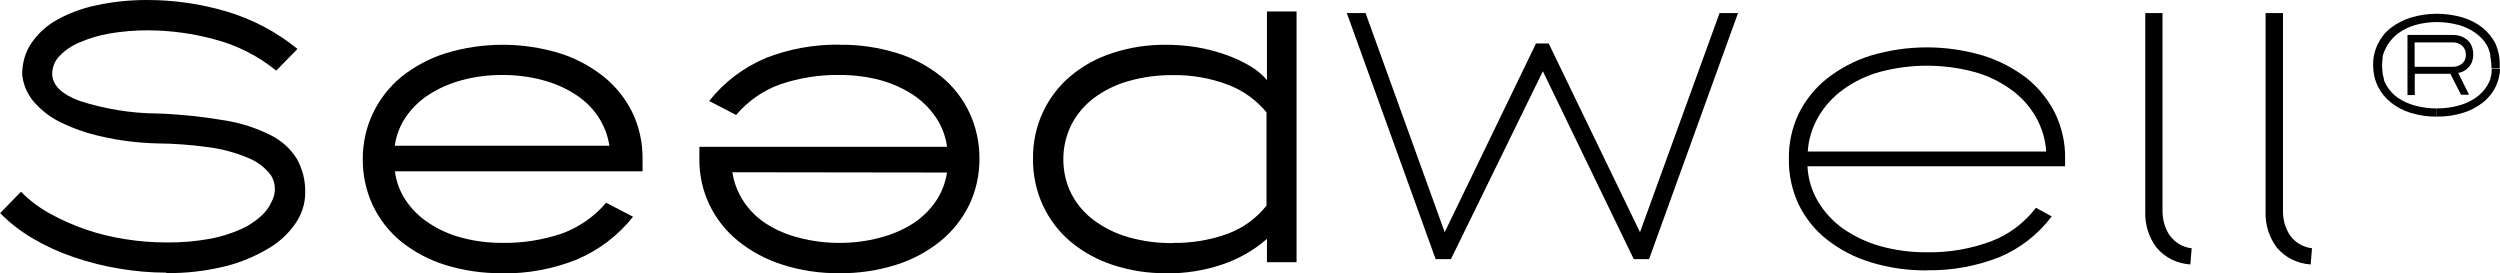
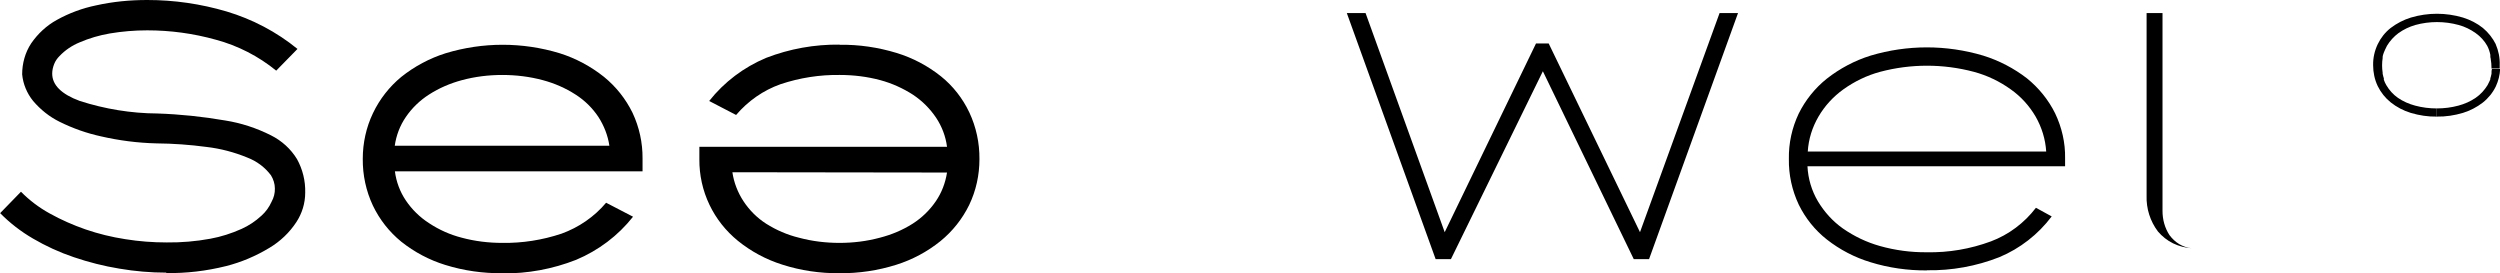
<svg xmlns="http://www.w3.org/2000/svg" id="Calque_2" viewBox="0 0 168.08 18.37">
  <g id="Calque_1-2">
    <path d="M11.19,18.33c-1.06,0-2.12-.09-3.17-.27-1.04-.17-2.06-.43-3.06-.77-.95-.32-1.87-.74-2.74-1.25-.81-.47-1.55-1.04-2.21-1.71l1.4-1.44c.57,.58,1.22,1.07,1.93,1.46,.77,.43,1.57,.78,2.4,1.07,.87,.3,1.77,.52,2.68,.66,.92,.15,1.86,.22,2.79,.22,.98,.01,1.96-.07,2.93-.25,.72-.13,1.43-.36,2.1-.66,.49-.22,.94-.52,1.34-.89,.29-.26,.52-.58,.68-.94,.15-.27,.23-.58,.22-.89,0-.31-.1-.62-.26-.88-.41-.55-.97-.96-1.6-1.2-.88-.36-1.79-.6-2.73-.71-1.12-.15-2.24-.23-3.37-.24-1.25-.03-2.5-.19-3.72-.47-.97-.21-1.9-.54-2.79-.98-.69-.34-1.29-.82-1.79-1.41-.41-.51-.67-1.13-.73-1.78,0-.74,.2-1.47,.61-2.09,.45-.65,1.03-1.19,1.72-1.57,.83-.46,1.72-.79,2.65-.98C7.59,.11,8.74,0,9.9,0,11.71,0,13.5,.26,15.23,.77c1.74,.52,3.36,1.37,4.77,2.52l-1.43,1.46c-1.19-.97-2.57-1.68-4.06-2.08-1.5-.42-3.05-.63-4.61-.63-.84,0-1.69,.07-2.52,.21-.7,.12-1.38,.32-2.03,.6-.51,.21-.97,.52-1.35,.92-.15,.15-.28,.33-.36,.54-.08,.2-.13,.42-.13,.64,0,.76,.61,1.38,1.86,1.84,1.69,.54,3.44,.83,5.21,.84,1.53,.05,3.05,.21,4.56,.47,1.07,.17,2.11,.51,3.08,1,.72,.36,1.33,.91,1.75,1.6,.38,.69,.57,1.46,.55,2.25,0,.71-.21,1.4-.6,1.99-.46,.7-1.08,1.29-1.8,1.72-.91,.55-1.89,.97-2.92,1.23-1.32,.33-2.68,.49-4.04,.47h0Z" />
    <path d="M33.77,18.37c-1.3,.01-2.59-.17-3.84-.56-1.07-.33-2.07-.86-2.95-1.56-.81-.66-1.46-1.49-1.91-2.43-.46-.98-.69-2.05-.68-3.14,0-1.07,.23-2.12,.69-3.08,.45-.94,1.1-1.77,1.9-2.43,.89-.71,1.9-1.25,2.98-1.59,2.5-.76,5.17-.76,7.67,0,1.08,.34,2.09,.88,2.98,1.59,.81,.66,1.46,1.48,1.92,2.42,.45,.96,.68,2.01,.67,3.07v.86H26.55c.09,.7,.34,1.37,.73,1.95,.41,.61,.94,1.13,1.56,1.53,.68,.45,1.42,.78,2.2,.98,.89,.24,1.81,.35,2.73,.35,1.35,.02,2.69-.19,3.98-.62,1.16-.42,2.2-1.13,3-2.08l1.81,.94c-1.01,1.28-2.33,2.27-3.83,2.9-1.58,.62-3.26,.93-4.95,.91h0Zm7.2-8.57c-.1-.69-.36-1.35-.74-1.94-.4-.6-.92-1.11-1.53-1.5-.68-.44-1.42-.76-2.2-.97-.89-.24-1.81-.35-2.73-.35-.92,0-1.83,.11-2.72,.35-.78,.21-1.53,.53-2.21,.97-.61,.39-1.14,.9-1.55,1.5-.4,.58-.65,1.24-.75,1.94h14.43Z" />
    <path d="M56.44,3.01c1.3-.02,2.59,.17,3.84,.55,1.08,.33,2.09,.86,2.98,1.57,.81,.65,1.46,1.48,1.91,2.43,.46,.98,.69,2.05,.68,3.14,0,1.07-.23,2.12-.69,3.08-.46,.94-1.12,1.77-1.93,2.43-.88,.71-1.89,1.25-2.97,1.59-1.24,.39-2.52,.58-3.82,.57-1.31,.01-2.61-.18-3.85-.58-1.08-.34-2.09-.88-2.98-1.6-.81-.66-1.46-1.48-1.91-2.42-.46-.96-.69-2.01-.68-3.07v-.83h16.65c-.09-.7-.34-1.36-.73-1.95-.41-.61-.93-1.13-1.54-1.54-.68-.44-1.43-.78-2.21-.99-.89-.24-1.81-.35-2.73-.35-1.35-.02-2.69,.19-3.98,.62-1.16,.41-2.19,1.13-2.99,2.07l-1.81-.94c1.01-1.28,2.33-2.27,3.83-2.9,1.58-.61,3.25-.91,4.94-.89h0Zm-7.2,8.57c.1,.69,.36,1.36,.74,1.94,.4,.61,.92,1.13,1.53,1.52,.68,.43,1.42,.75,2.2,.94,.89,.24,1.81,.35,2.73,.35,.92,0,1.83-.11,2.72-.35,.78-.2,1.52-.51,2.2-.94,.61-.39,1.14-.9,1.55-1.5,.4-.58,.65-1.24,.76-1.94l-14.42-.02Z" />
-     <path d="M78.4,18.37c-1.22,.01-2.43-.18-3.59-.56-1.03-.34-1.99-.86-2.83-1.56-.79-.66-1.42-1.5-1.86-2.43-.45-.98-.68-2.06-.67-3.14-.01-1.09,.21-2.16,.67-3.15,.44-.93,1.07-1.76,1.86-2.42,.83-.7,1.8-1.22,2.83-1.55,1.16-.38,2.37-.56,3.59-.55,.65,0,1.31,.05,1.96,.15,.65,.1,1.28,.26,1.9,.47,.58,.19,1.14,.44,1.67,.74,.47,.26,.9,.6,1.25,1.02V.77h1.99V17.63h-1.99v-1.57c-.87,.76-1.88,1.34-2.97,1.71-1.23,.42-2.52,.62-3.81,.61h0Zm.46-2.04c1.27,.02,2.53-.19,3.72-.63,1.01-.38,1.9-1.03,2.57-1.88V7.55c-.69-.83-1.58-1.47-2.58-1.85-1.19-.45-2.45-.67-3.72-.65-1.02-.01-2.03,.13-3.01,.41-.84,.24-1.63,.63-2.32,1.15-.63,.48-1.14,1.09-1.5,1.8-.35,.71-.53,1.49-.53,2.29,0,.8,.17,1.59,.53,2.31,.36,.7,.87,1.31,1.5,1.78,.7,.52,1.49,.91,2.32,1.15,.99,.28,2.01,.42,3.04,.4h-.01Z" />
    <path d="M116.85,.88l-5.98,16.54h-1.03l-6.11-12.63-6.18,12.63h-1.03L90.55,.88h1.26l5.32,14.73,6.14-12.69h.85l6.14,12.69L115.61,.88h1.24Z" />
    <path d="M129.55,18.18c-1.28,.01-2.56-.17-3.79-.55-1.06-.32-2.06-.84-2.94-1.53-.8-.63-1.44-1.43-1.89-2.35-.45-.96-.68-2.01-.66-3.07-.02-1.05,.21-2.09,.66-3.04,.45-.91,1.1-1.72,1.89-2.35,.88-.69,1.88-1.22,2.94-1.55,2.47-.74,5.1-.74,7.58,0,1.06,.33,2.06,.85,2.94,1.53,.79,.64,1.44,1.44,1.89,2.35,.45,.94,.69,1.98,.67,3.02v.54h-17.32c.04,.83,.28,1.64,.7,2.35,.43,.72,1,1.35,1.68,1.83,.76,.53,1.6,.93,2.49,1.18,1.03,.29,2.09,.43,3.15,.42,1.47,.03,2.93-.22,4.31-.73,1.2-.45,2.25-1.24,3.03-2.26l1.06,.58c-.91,1.21-2.13,2.16-3.52,2.74-1.55,.61-3.21,.91-4.87,.88h0Zm8.02-7.99c-.05-.83-.3-1.63-.71-2.35-.42-.72-.99-1.35-1.67-1.83-.75-.54-1.59-.94-2.48-1.18-2.07-.55-4.24-.55-6.31,0-.89,.24-1.73,.65-2.47,1.18-.68,.49-1.25,1.11-1.67,1.83-.42,.72-.67,1.52-.72,2.35h16.05Z" />
-     <path d="M145.39,.88V14.18c0,.58,.15,1.14,.47,1.63,.18,.24,.4,.45,.65,.6s.54,.25,.84,.28l-.09,1.09c-.43-.03-.86-.14-1.25-.33-.39-.19-.74-.47-1.02-.8-.52-.69-.79-1.54-.76-2.41V.88h1.16Z" />
-     <path d="M153.49,.88V14.18c-.01,.58,.15,1.14,.46,1.63,.17,.24,.4,.45,.65,.6,.26,.15,.54,.25,.84,.28l-.09,1.09c-.43-.03-.86-.14-1.25-.33s-.74-.47-1.02-.8c-.52-.69-.79-1.54-.76-2.41V.88h1.17Z" />
+     <path d="M145.39,.88V14.18c0,.58,.15,1.14,.47,1.63,.18,.24,.4,.45,.65,.6s.54,.25,.84,.28c-.43-.03-.86-.14-1.25-.33-.39-.19-.74-.47-1.02-.8-.52-.69-.79-1.54-.76-2.41V.88h1.16Z" />
    <path d="M167.8,2.98c-.21-.42-.51-.8-.87-1.1-.4-.32-.86-.55-1.34-.7-1.14-.34-2.36-.34-3.5,0-.49,.15-.95,.39-1.36,.7-.37,.29-.67,.67-.87,1.09-.21,.44-.32,.92-.31,1.41,0,.49,.1,.97,.31,1.41,.21,.43,.51,.8,.87,1.09,.4,.32,.86,.56,1.35,.71,.57,.17,1.16,.26,1.75,.25v-.55c-.49,0-.98-.06-1.46-.19-.41-.11-.8-.28-1.15-.52-.32-.22-.58-.51-.78-.85-.07-.12-.13-.24-.17-.37,0-.01,0-.02,0-.03v-.07s-.02-.06-.03-.09c-.02-.07-.04-.14-.05-.21v-.07c-.05-.33-.05-.66,0-.99v-.08c.01-.08,.03-.15,.06-.23h0l.03-.08s.12-.29,.2-.43c.2-.33,.46-.62,.77-.85,.35-.25,.73-.43,1.14-.55,.95-.26,1.96-.26,2.91,0,.41,.11,.8,.3,1.15,.55,.31,.22,.58,.51,.77,.85,.1,.19,.17,.4,.21,.61h0v.08c0,.05,0,.1,.02,.15,.04,.23,.06,.46,.06,.69h.55v-.24c.02-.48-.08-.96-.27-1.4h0Z" />
    <path d="M166.44,6.58c.32-.22,.59-.51,.8-.85,.07-.12,.19-.39,.19-.4,0-.02,0-.05,0-.07l.03-.09c.02-.07,.04-.14,.05-.21v-.07c0-.09,0-.17,.03-.25h.55c-.02,.41-.12,.8-.29,1.17-.21,.43-.51,.8-.88,1.09-.4,.31-.85,.54-1.33,.69-.57,.17-1.16,.26-1.76,.25v-.55c.49,0,.98-.06,1.46-.19,.41-.11,.8-.28,1.15-.52h0Z" />
-     <path d="M162.35,6.39h-.49V2.35h3.03c.19,0,.39,.03,.57,.09,.16,.06,.31,.15,.44,.26,.12,.11,.22,.25,.28,.41,.07,.17,.1,.36,.1,.54,.01,.3-.08,.6-.27,.83-.19,.23-.45,.38-.74,.42l.73,1.47h-.54l-.72-1.41h-2.39v1.42Zm0-1.9h2.54c.24,.01,.47-.07,.65-.22,.08-.08,.15-.17,.19-.27,.04-.1,.06-.21,.05-.33,0-.11-.01-.22-.06-.33-.04-.1-.11-.2-.19-.27-.18-.15-.41-.23-.65-.22h-2.54v1.64Z" />
  </g>
</svg>